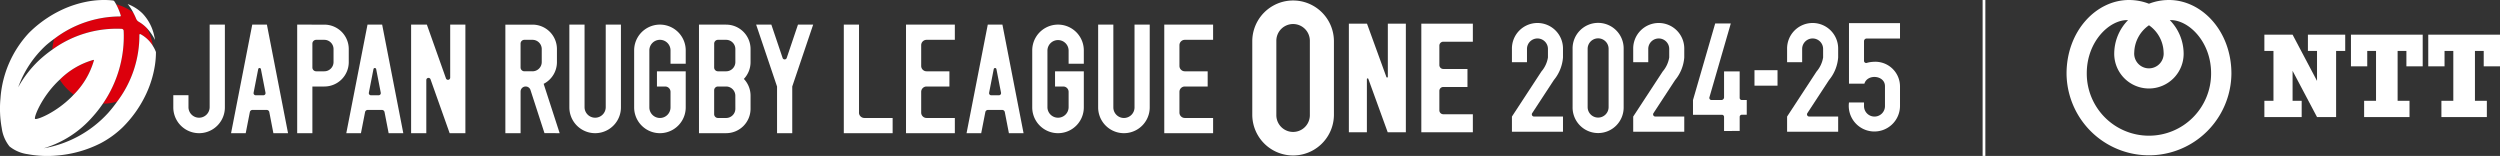
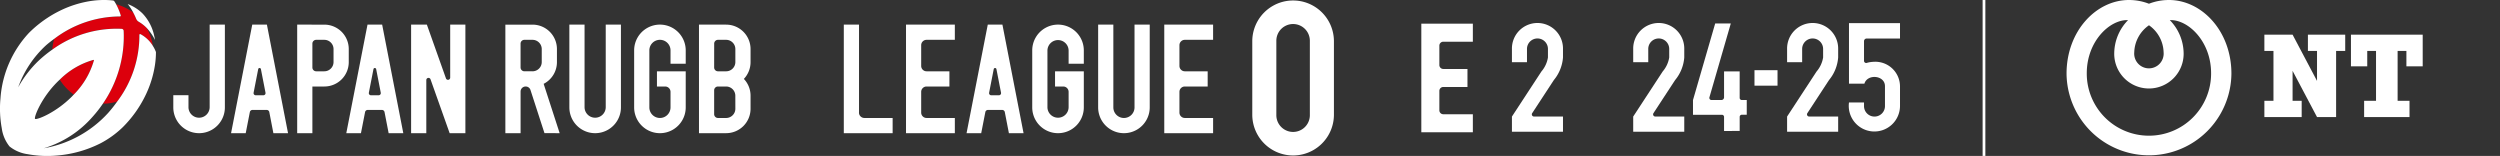
<svg xmlns="http://www.w3.org/2000/svg" width="363.532" height="22.678" viewBox="0 0 363.532 22.678">
  <rect x="0" y="0" width="363.532" height="22.678" fill="#333333" stroke="none" />
  <defs>
    <clipPath id="a">
      <rect width="363.532" height="22.678" transform="translate(0 0)" fill="none" />
    </clipPath>
  </defs>
  <g clip-path="url(#a)">
    <path d="M17.439,2.392A15.839,15.839,0,0,0,7.9,5.635a7.139,7.139,0,0,0-.208.842c-.041.246-.061.489-.078.731A15.93,15.93,0,0,1,17.7,4.194a.308.308,0,0,1,.277.28,17.269,17.269,0,0,1-3.012,10.591c.153,0,.305.007.461,0a7.255,7.255,0,0,0,1.615-.3,15.951,15.951,0,0,0,3.23-9.7.106.106,0,0,1,.154-.1,4.72,4.72,0,0,1,1.8,1.7,7.314,7.314,0,0,0-.884-2.586,5.433,5.433,0,0,0-1.175-.921A.861.861,0,0,1,19.8,2.73a9.787,9.787,0,0,0-.417-.89,7.308,7.308,0,0,0-2.5-1.22,8.6,8.6,0,0,1,.675,1.619.119.119,0,0,1-.119.153" fill="#dc000c" />
    <path d="M13.638,8.73a.075.075,0,0,0-.045-.02,11.333,11.333,0,0,0-4.9,2.871,7.4,7.4,0,0,0,2.037,2.169,11.571,11.571,0,0,0,2.932-4.971.077.077,0,0,0-.023-.049" fill="#dc000c" />
    <path d="M272.577,8.987a3.962,3.962,0,0,0-1.125.16.314.314,0,0,1-.4-.3V5.989a.388.388,0,0,1,.387-.388h4.846V3.363h-7.419v8.8h2.243c.427-1.461,3.018-1.237,2.99.4v2.825a1.524,1.524,0,1,1-3.047,0V14.9h-2.186a3.726,3.726,0,1,0,7.419.5c0-.21,0-2.63,0-2.84a3.59,3.59,0,0,0-3.71-3.578" fill="#fff" />
    <path d="M250.7,19.046V17a.311.311,0,0,0-.311-.311h-4.207V14.55l3.228-11.136h2.27l-3.107,10.732a.314.314,0,0,0,.3.4h1.435a.393.393,0,0,0,.392-.393l0-3.772h2.27l0,3.853a.312.312,0,0,0,.312.312H254v2.137h-.717a.311.311,0,0,0-.311.311v2.048Z" fill="#fff" />
-     <path d="M236.1,7.1a3.713,3.713,0,1,0-7.425,0v8.474a3.713,3.713,0,1,0,7.425,0Zm-2.188,8.474h0a1.524,1.524,0,1,1-3.048,0V7.1a1.524,1.524,0,1,1,3.048,0Z" fill="#fff" />
    <path d="M240.689,16.946a.316.316,0,0,1-.258-.484l3.152-4.817a5.849,5.849,0,0,0,1.331-3.289V7.117a3.713,3.713,0,1,0-7.425,0V9.043h2.189V7.117a1.524,1.524,0,1,1,3.048,0V8.356a4.119,4.119,0,0,1-.947,2.036l-4.29,6.557v2.207h7.425v-2.21Z" fill="#fff" />
    <path d="M223.054,16.946a.316.316,0,0,1-.258-.484l3.152-4.817a5.849,5.849,0,0,0,1.331-3.289V7.117a3.713,3.713,0,1,0-7.425,0V9.043h2.189V7.117a1.524,1.524,0,1,1,3.048,0V8.356a4.12,4.12,0,0,1-.947,2.036l-4.29,6.557v2.207h7.425v-2.21Z" fill="#fff" />
    <path d="M263.067,16.946a.316.316,0,0,1-.258-.484l3.152-4.817a5.849,5.849,0,0,0,1.331-3.289V7.117a3.713,3.713,0,1,0-7.425,0V9.043h2.189V7.117a1.524,1.524,0,1,1,3.048,0V8.356a4.119,4.119,0,0,1-.947,2.036l-4.29,6.557v2.207h7.425v-2.21Z" fill="#fff" />
    <rect width="3.351" height="2.251" transform="translate(255.124 10.206)" fill="#fff" />
    <path d="M19.8,2.73a.865.865,0,0,0,.368.428,5.378,5.378,0,0,1,1.175.921,7.685,7.685,0,0,1,1.2,1.735c-.036-.221-.079-.439-.13-.651a6.7,6.7,0,0,0-1.7-3.216A6.154,6.154,0,0,0,18.568.589a7.275,7.275,0,0,1,.813,1.251,9.663,9.663,0,0,1,.417.89" fill="#fff" />
    <path d="M22.225,6.664a4.723,4.723,0,0,0-1.8-1.7.107.107,0,0,0-.155.1,15.952,15.952,0,0,1-3.229,9.7,19.069,19.069,0,0,1-1.312,1.654A16.459,16.459,0,0,1,6.369,21.56,15.184,15.184,0,0,0,13.447,17a17.712,17.712,0,0,0,1.522-1.937A17.273,17.273,0,0,0,17.982,4.473a.308.308,0,0,0-.278-.279A15.931,15.931,0,0,0,7.616,7.207,18.4,18.4,0,0,0,5.632,8.812,15.926,15.926,0,0,0,2.642,12.7a15.267,15.267,0,0,1,4.08-6.138c.367-.316.763-.626,1.18-.927a15.849,15.849,0,0,1,9.537-3.243.119.119,0,0,0,.12-.153A8.561,8.561,0,0,0,16.884.62,4.559,4.559,0,0,0,16.62.182a.272.272,0,0,0-.048-.05A.267.267,0,0,0,16.5.091a.223.223,0,0,0-.068-.017c-.18-.022-.362-.039-.547-.051A12.949,12.949,0,0,0,14,.048c-.249.023-.5.052-.753.089A15.458,15.458,0,0,0,8.587,1.624a16.636,16.636,0,0,0-1.729,1A17.179,17.179,0,0,0,4.552,4.45c-.114.108-.227.217-.338.329A15.537,15.537,0,0,0,.069,14.311a15.617,15.617,0,0,0,.188,4.334,5.38,5.38,0,0,0,1.127,2.648A5.363,5.363,0,0,0,4.029,22.42a15.559,15.559,0,0,0,4.331.188,17.042,17.042,0,0,0,6.288-1.787,14.012,14.012,0,0,0,3.03-2.158c.07-.066.139-.134.208-.2a16.887,16.887,0,0,0,3.157-4.371,15.42,15.42,0,0,0,1.493-4.655,12.727,12.727,0,0,0,.141-1.867,4.646,4.646,0,0,0-.452-.9M5.136,17.3a.079.079,0,0,1-.036-.02.076.076,0,0,1-.021-.04c-.074-.4.98-3.04,3.234-5.3.125-.126.252-.246.38-.364a11.322,11.322,0,0,1,4.9-2.871.075.075,0,0,1,.045.02.082.082,0,0,1,.023.049A11.571,11.571,0,0,1,10.73,13.75c-.1.1-.2.21-.3.313-2.262,2.264-4.9,3.33-5.294,3.237" fill="#fff" />
    <path d="M124.912,16.372V3.581H122.7V19.365h7.1v-2.21h-4.111a.784.784,0,0,1-.783-.783" fill="#fff" />
    <path d="M134.735,5.791h4.111V3.581h-7.1V19.365h7.1v-2.21h-4.111a.783.783,0,0,1-.783-.783V13.36a.782.782,0,0,1,.782-.782h3.323v-2.21h-3.323a.782.782,0,0,1-.782-.782V6.574a.783.783,0,0,1,.783-.783" fill="#fff" />
    <path d="M172.294,5.791H176.4V3.581h-7.1V19.365h7.1v-2.21h-4.111a.783.783,0,0,1-.783-.783V13.36a.782.782,0,0,1,.782-.782h3.323v-2.21h-3.323a.782.782,0,0,1-.782-.782V6.574a.783.783,0,0,1,.783-.783" fill="#fff" />
    <path d="M146.707,19.365h2.132L145.765,3.582h-2.131L140.55,19.365h2.131l.6-3.066a.39.39,0,0,1,.382-.314h2.067a.388.388,0,0,1,.381.314Zm-2.876-5.884.669-3.426a.2.2,0,0,1,.394,0l.668,3.426a.314.314,0,0,1-.308.373h-1.115a.313.313,0,0,1-.308-.373" fill="#fff" />
    <path d="M164.974,3.581V15.616a1.539,1.539,0,0,1-3.079,0V3.581h-2.21V15.616a3.75,3.75,0,0,0,7.5,0V3.581Z" fill="#fff" />
    <path d="M157.6,9.263V7.329a3.749,3.749,0,1,0-7.5,0v8.287a3.749,3.749,0,1,0,7.5,0V10.368h-4.184v2.21h1.193a.781.781,0,0,1,.781.78v2.258a1.54,1.54,0,0,1-3.079,0V7.329a1.54,1.54,0,0,1,3.079,0V9.263Z" fill="#fff" />
-     <path d="M118.245,3.581h-2.21L114.4,8.423a.315.315,0,0,1-.6,0l-1.636-4.842h-2.21l3.039,9h0v6.787h2.211V12.577Z" fill="#fff" />
    <path d="M88.081,3.581V15.616a1.54,1.54,0,0,1-3.079,0V3.581h-2.21V15.616a3.75,3.75,0,0,0,7.5,0V3.581Z" fill="#fff" />
    <path d="M99.713,9.263V7.329a3.75,3.75,0,1,0-7.5,0v8.287a3.75,3.75,0,0,0,7.5,0V10.368H95.528v2.21h1.193a.781.781,0,0,1,.781.78v2.258a1.539,1.539,0,1,1-3.078,0V7.329a1.539,1.539,0,0,1,3.078,0V9.263Z" fill="#fff" />
    <path d="M81.381,19.365l-2.327-7.174a3.544,3.544,0,0,0,1.932-3.157v-1.9a3.551,3.551,0,0,0-3.552-3.551H73.487V19.365H75.7V13.312a.735.735,0,0,1,.735-.734h.007a.73.73,0,0,1,.694.5l2.038,6.284Zm-5.131-9a.553.553,0,0,1-.553-.552V6.343a.553.553,0,0,1,.553-.552h1.18a1.346,1.346,0,0,1,1.346,1.345V9.022a1.346,1.346,0,0,1-1.346,1.346Z" fill="#fff" />
    <path d="M109.14,7.133a3.551,3.551,0,0,0-3.552-3.551h-3.947V19.365h3.947a3.551,3.551,0,0,0,3.552-3.551v-1.9a3.528,3.528,0,0,0-.973-2.438,3.533,3.533,0,0,0,.973-2.439Zm-5.289-.789a.554.554,0,0,1,.553-.553h1.18a1.346,1.346,0,0,1,1.346,1.346V9.023a1.346,1.346,0,0,1-1.346,1.346H104.4a.554.554,0,0,1-.553-.553Zm3.079,9.466a1.346,1.346,0,0,1-1.346,1.346H104.4a.554.554,0,0,1-.553-.553V13.131a.554.554,0,0,1,.553-.553h1.18a1.346,1.346,0,0,1,1.346,1.346Z" fill="#fff" />
    <path d="M65.464,3.581V11.3a.317.317,0,0,1-.615.1l-2.78-7.827H59.78V19.365h2.211V11.643a.316.316,0,0,1,.614-.106l2.78,7.828h2.289V3.581Z" fill="#fff" />
    <path d="M39.753,19.365h2.132L38.811,3.582H36.68L33.6,19.365h2.131l.6-3.066a.39.39,0,0,1,.382-.314h2.067a.388.388,0,0,1,.381.314Zm-2.876-5.884.669-3.426a.2.2,0,0,1,.394,0l.668,3.426a.314.314,0,0,1-.308.373H37.185a.313.313,0,0,1-.308-.373" fill="#fff" />
    <path d="M56.513,19.365h2.132L55.571,3.582H53.44L50.356,19.365h2.131l.6-3.066a.39.39,0,0,1,.382-.314h2.067a.388.388,0,0,1,.381.314Zm-2.876-5.884.669-3.426a.2.2,0,0,1,.394,0l.668,3.426a.314.314,0,0,1-.308.373H53.945a.313.313,0,0,1-.308-.373" fill="#fff" />
    <path d="M30.486,3.581V15.616a1.54,1.54,0,0,1-3.079,0V13.84H25.2v1.776a3.749,3.749,0,0,0,7.5,0V3.581Z" fill="#fff" />
    <path d="M43.215,3.581V19.365h2.21V12.578H47.17a3.544,3.544,0,0,0,3.544-3.544v-1.9a3.551,3.551,0,0,0-3.552-3.551Zm3.943,6.787h-1.18a.553.553,0,0,1-.553-.552V6.343a.553.553,0,0,1,.553-.552h1.18A1.346,1.346,0,0,1,48.5,7.136V9.022a1.346,1.346,0,0,1-1.346,1.346" fill="#fff" />
-     <path d="M201.79,19.232l-2.818-7.76a.1.1,0,0,0-.1-.07.1.1,0,0,0-.109.106v7.724h-2.62V3.446h2.637L201.6,11.2a.1.1,0,0,0,.1.071.1.1,0,0,0,.109-.106V3.446h2.62V19.232Z" fill="#fff" />
    <path d="M206.678,19.232V3.446h7.494v2.62h-4.3a.571.571,0,0,0-.571.57V9.459a.571.571,0,0,0,.57.57h3.518v2.619h-3.518a.571.571,0,0,0-.57.57v2.824a.571.571,0,0,0,.571.57h4.3v2.62Z" fill="#fff" />
    <path d="M193.97,5.931a5.937,5.937,0,0,0-11.873,0V16.747a5.937,5.937,0,0,0,11.873,0Zm-3.5,10.816h0a2.437,2.437,0,0,1-4.874,0V5.931a2.437,2.437,0,0,1,4.874,0Z" fill="#fff" />
    <rect width="0.398" height="22.677" transform="translate(288.298 0)" fill="#fff" />
    <path d="M315.385,0a8.022,8.022,0,0,0-2.9.543,8.035,8.035,0,0,0-2.9-.543c-4.772,0-9.082,4.513-9.082,10.705a11.987,11.987,0,0,0,23.973,0c0-6.192-4.31-10.705-9.084-10.705m-2.9,3.676A4.955,4.955,0,0,1,314.616,7.6a2.143,2.143,0,1,1-4.268,0,4.953,4.953,0,0,1,2.135-3.921m0,16.052a9.034,9.034,0,0,1-9.04-9.082c0-4.659,3.363-7.841,6.005-7.723a6.979,6.979,0,0,0-2.012,4.823,5.047,5.047,0,1,0,10.093,0,6.988,6.988,0,0,0-2.012-4.823c2.643-.118,6.005,3.064,6.005,7.723a9.034,9.034,0,0,1-9.039,9.082" fill="#fff" />
    <path d="M335.6,5.038V7.406h1.324v4.359l-3.555-6.727h-4.1V7.406h1.322v7.251h-1.322v2.367h5.424V14.657h-1.323V10.3l3.555,6.723H339.7V7.406h1.324V5.038Z" fill="#fff" />
    <path d="M352.292,9.641v-4.6H341.859v4.6h2.369V7.406h1.277v7.251h-1.731v2.367h6.6V14.657h-1.729V7.406h1.277V9.641Z" fill="#fff" />
-     <path d="M363.532,9.641v-4.6H353.1v4.6h2.368V7.406h1.275v7.251h-1.731v2.367h6.608V14.657h-1.731V7.406h1.275V9.641Z" fill="#fff" />
  </g>
</svg>